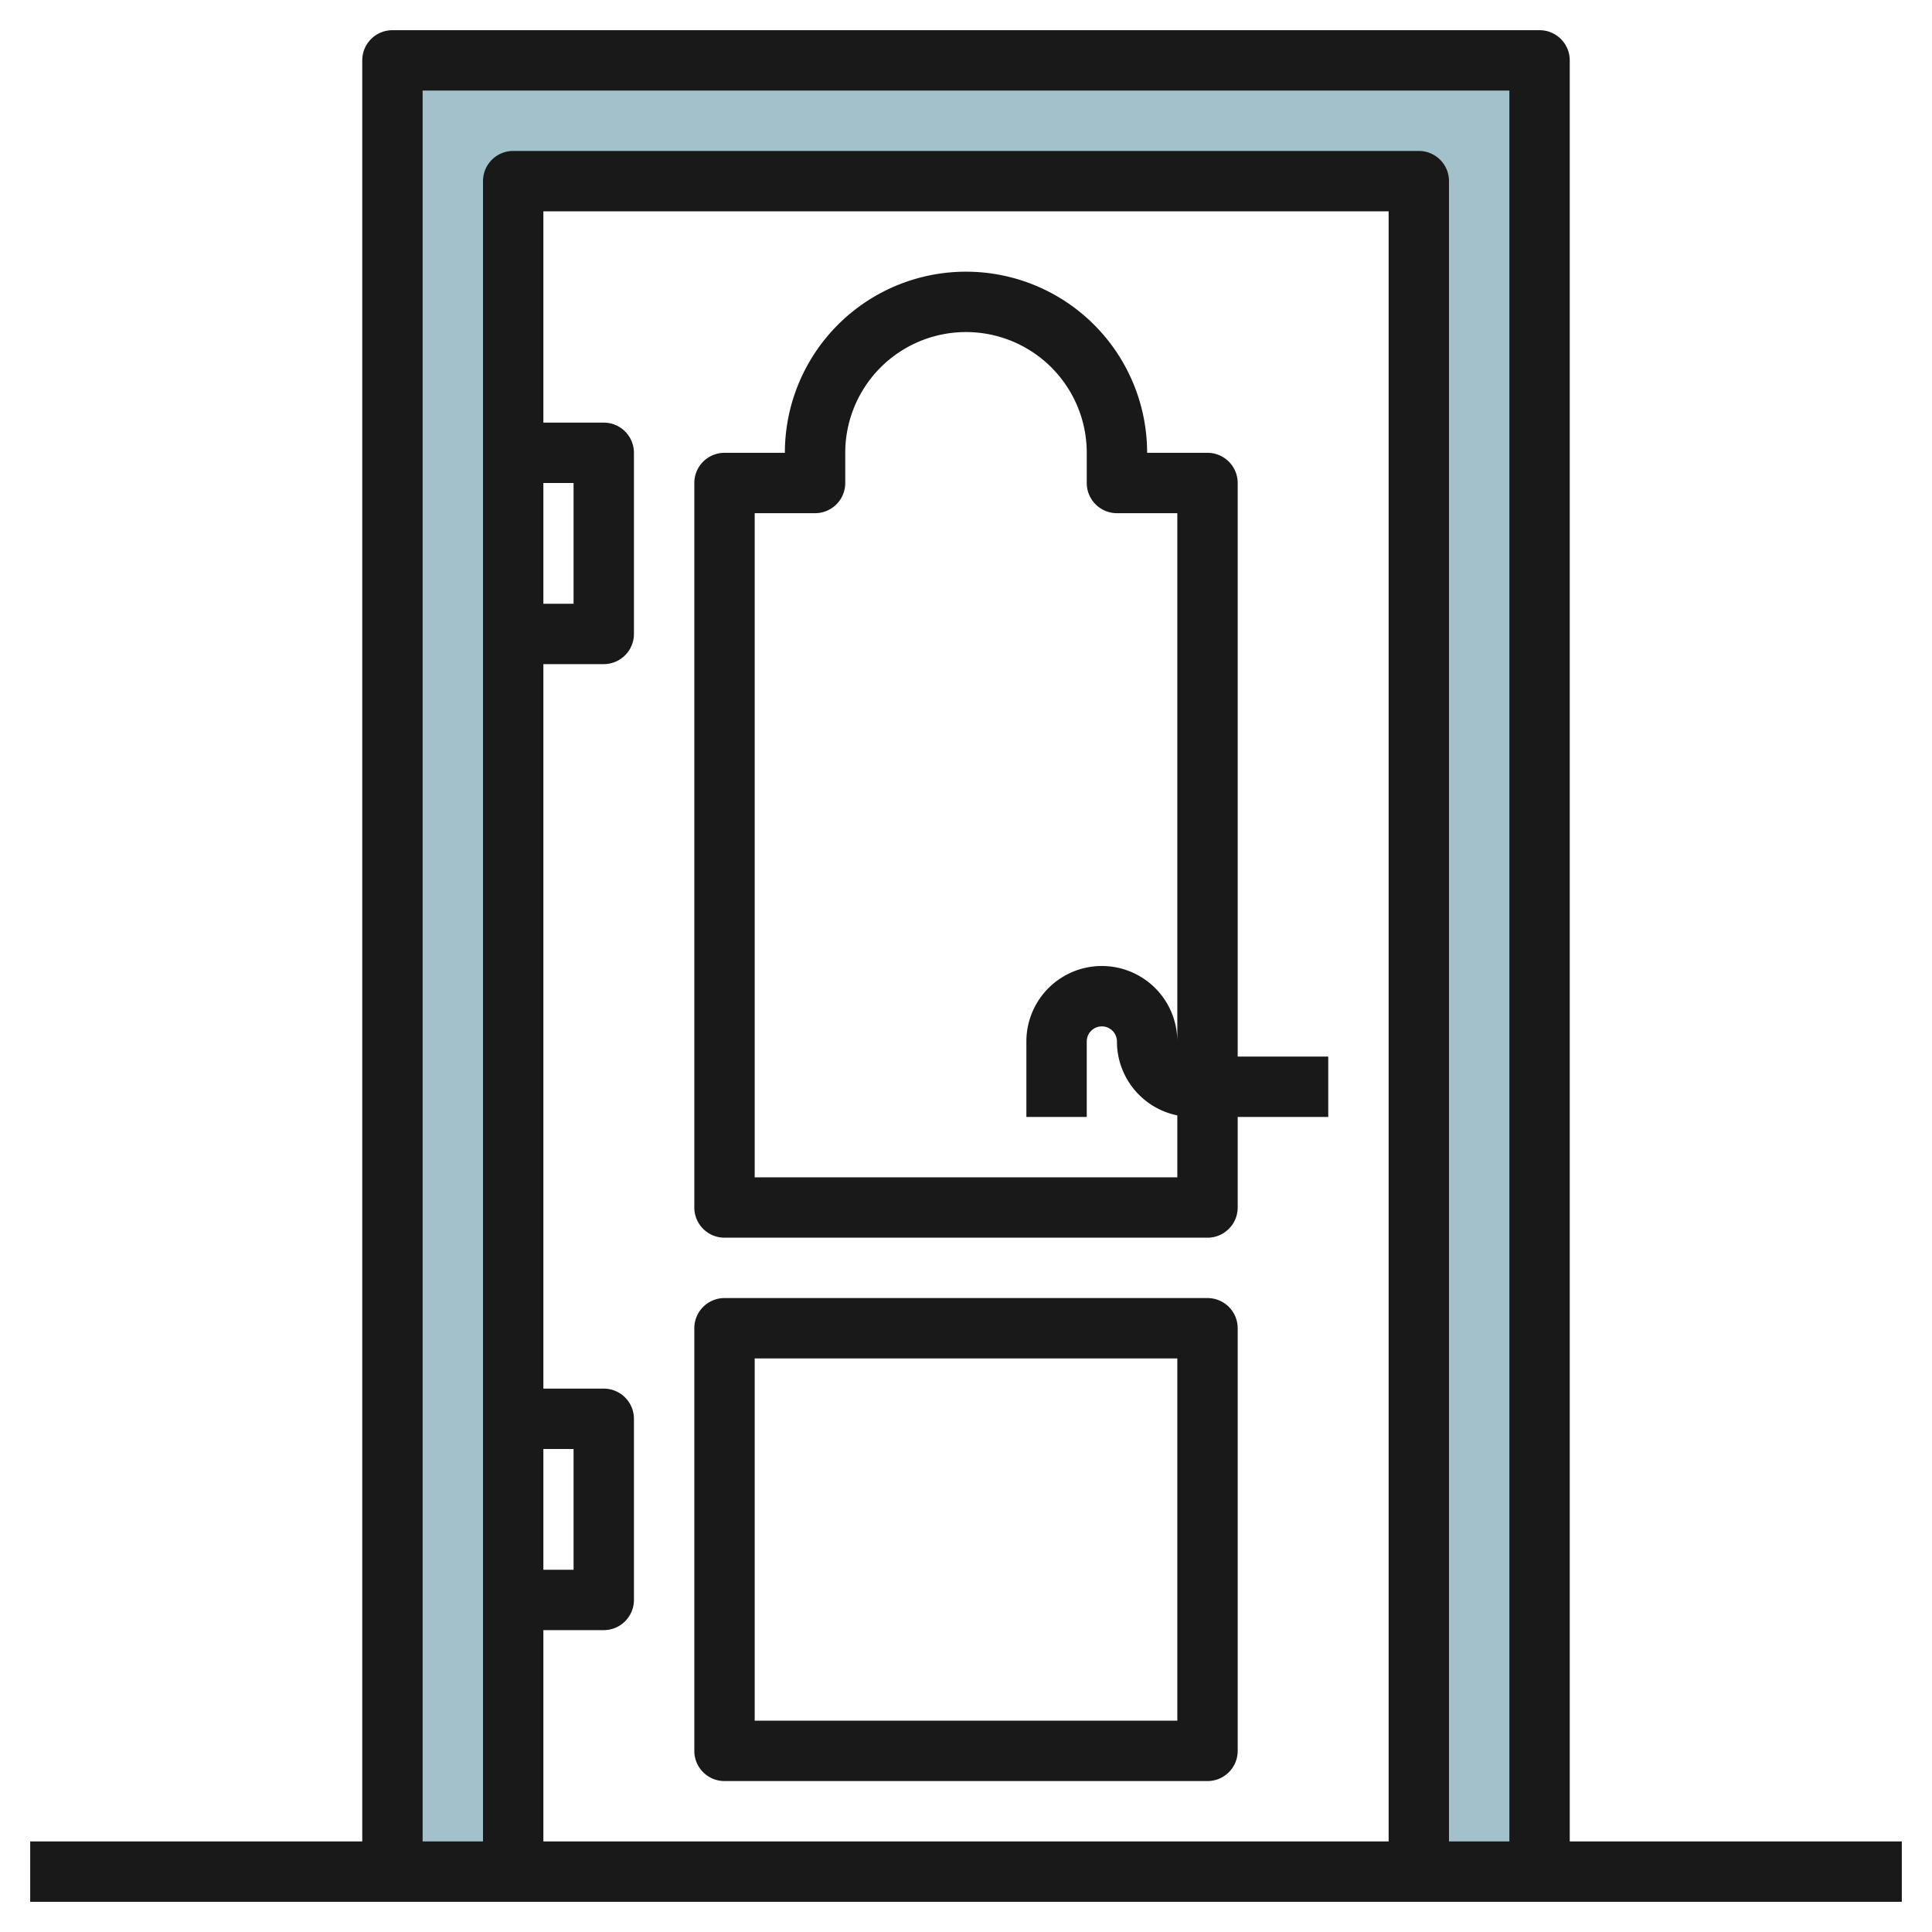
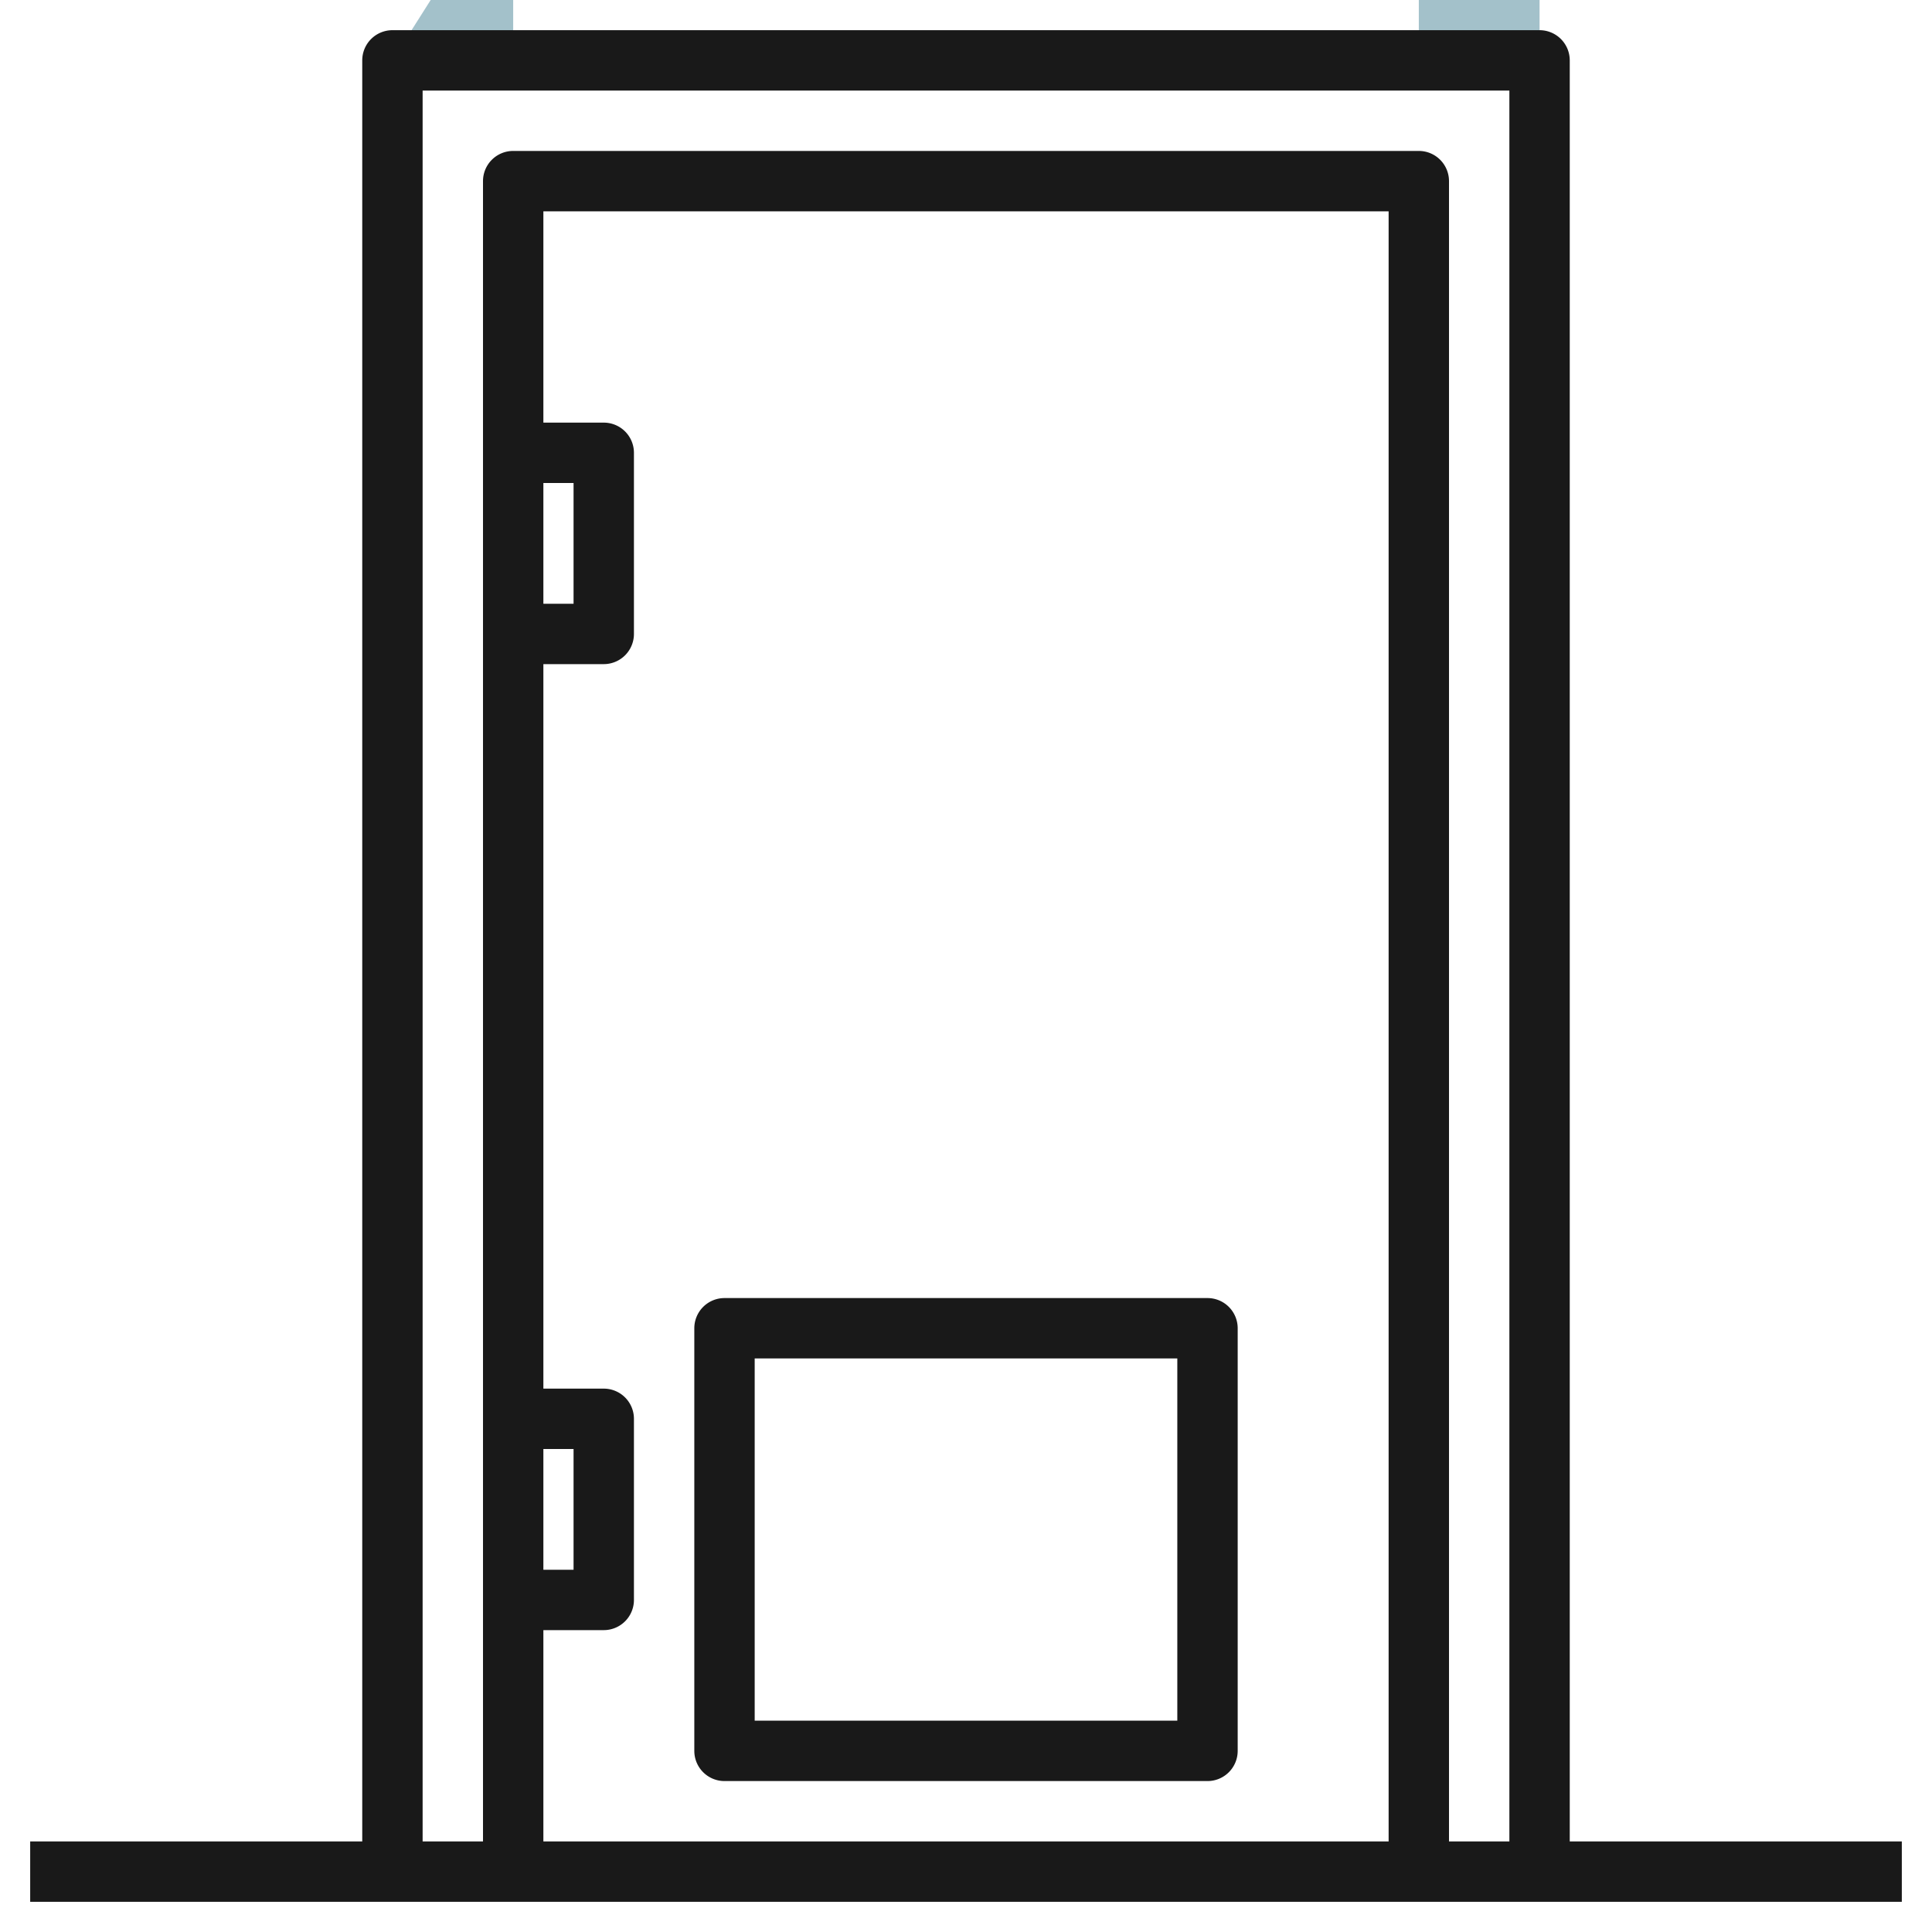
<svg xmlns="http://www.w3.org/2000/svg" id="Layer_3" height="512" viewBox="0 0 64 64" width="512" data-name="Layer 3">
-   <path d="m13 2v60h4v-56h30v56h4v-60z" fill="#a3c1ca" />
+   <path d="m13 2h4v-56h30v56h4v-60z" fill="#a3c1ca" />
  <g fill="#191919">
    <path d="m52 61v-59a1 1 0 0 0 -1-1h-38a1 1 0 0 0 -1 1v59h-11v2h62v-2zm-38-58h36v58h-2v-55a1 1 0 0 0 -1-1h-30a1 1 0 0 0 -1 1v55h-2zm4 13h1v4h-1zm0 32h1v4h-1zm0 6h2a1 1 0 0 0 1-1v-6a1 1 0 0 0 -1-1h-2v-24h2a1 1 0 0 0 1-1v-6a1 1 0 0 0 -1-1h-2v-7h28v54h-28z" />
    <path d="m40 43h-16a1 1 0 0 0 -1 1v14a1 1 0 0 0 1 1h16a1 1 0 0 0 1-1v-14a1 1 0 0 0 -1-1zm-1 14h-14v-12h14z" />
-     <path d="m44 35h-3v-19a1 1 0 0 0 -1-1h-2a6 6 0 0 0 -12 0h-2a1 1 0 0 0 -1 1v24a1 1 0 0 0 1 1h16a1 1 0 0 0 1-1v-3h3zm-19 4v-22h2a1 1 0 0 0 1-1v-1a4 4 0 0 1 8 0v1a1 1 0 0 0 1 1h2v17.5a2.5 2.5 0 0 0 -5 0v2.5h2v-2.5a.5.5 0 0 1 1 0 2.5 2.5 0 0 0 2 2.449v2.051z" />
  </g>
</svg>